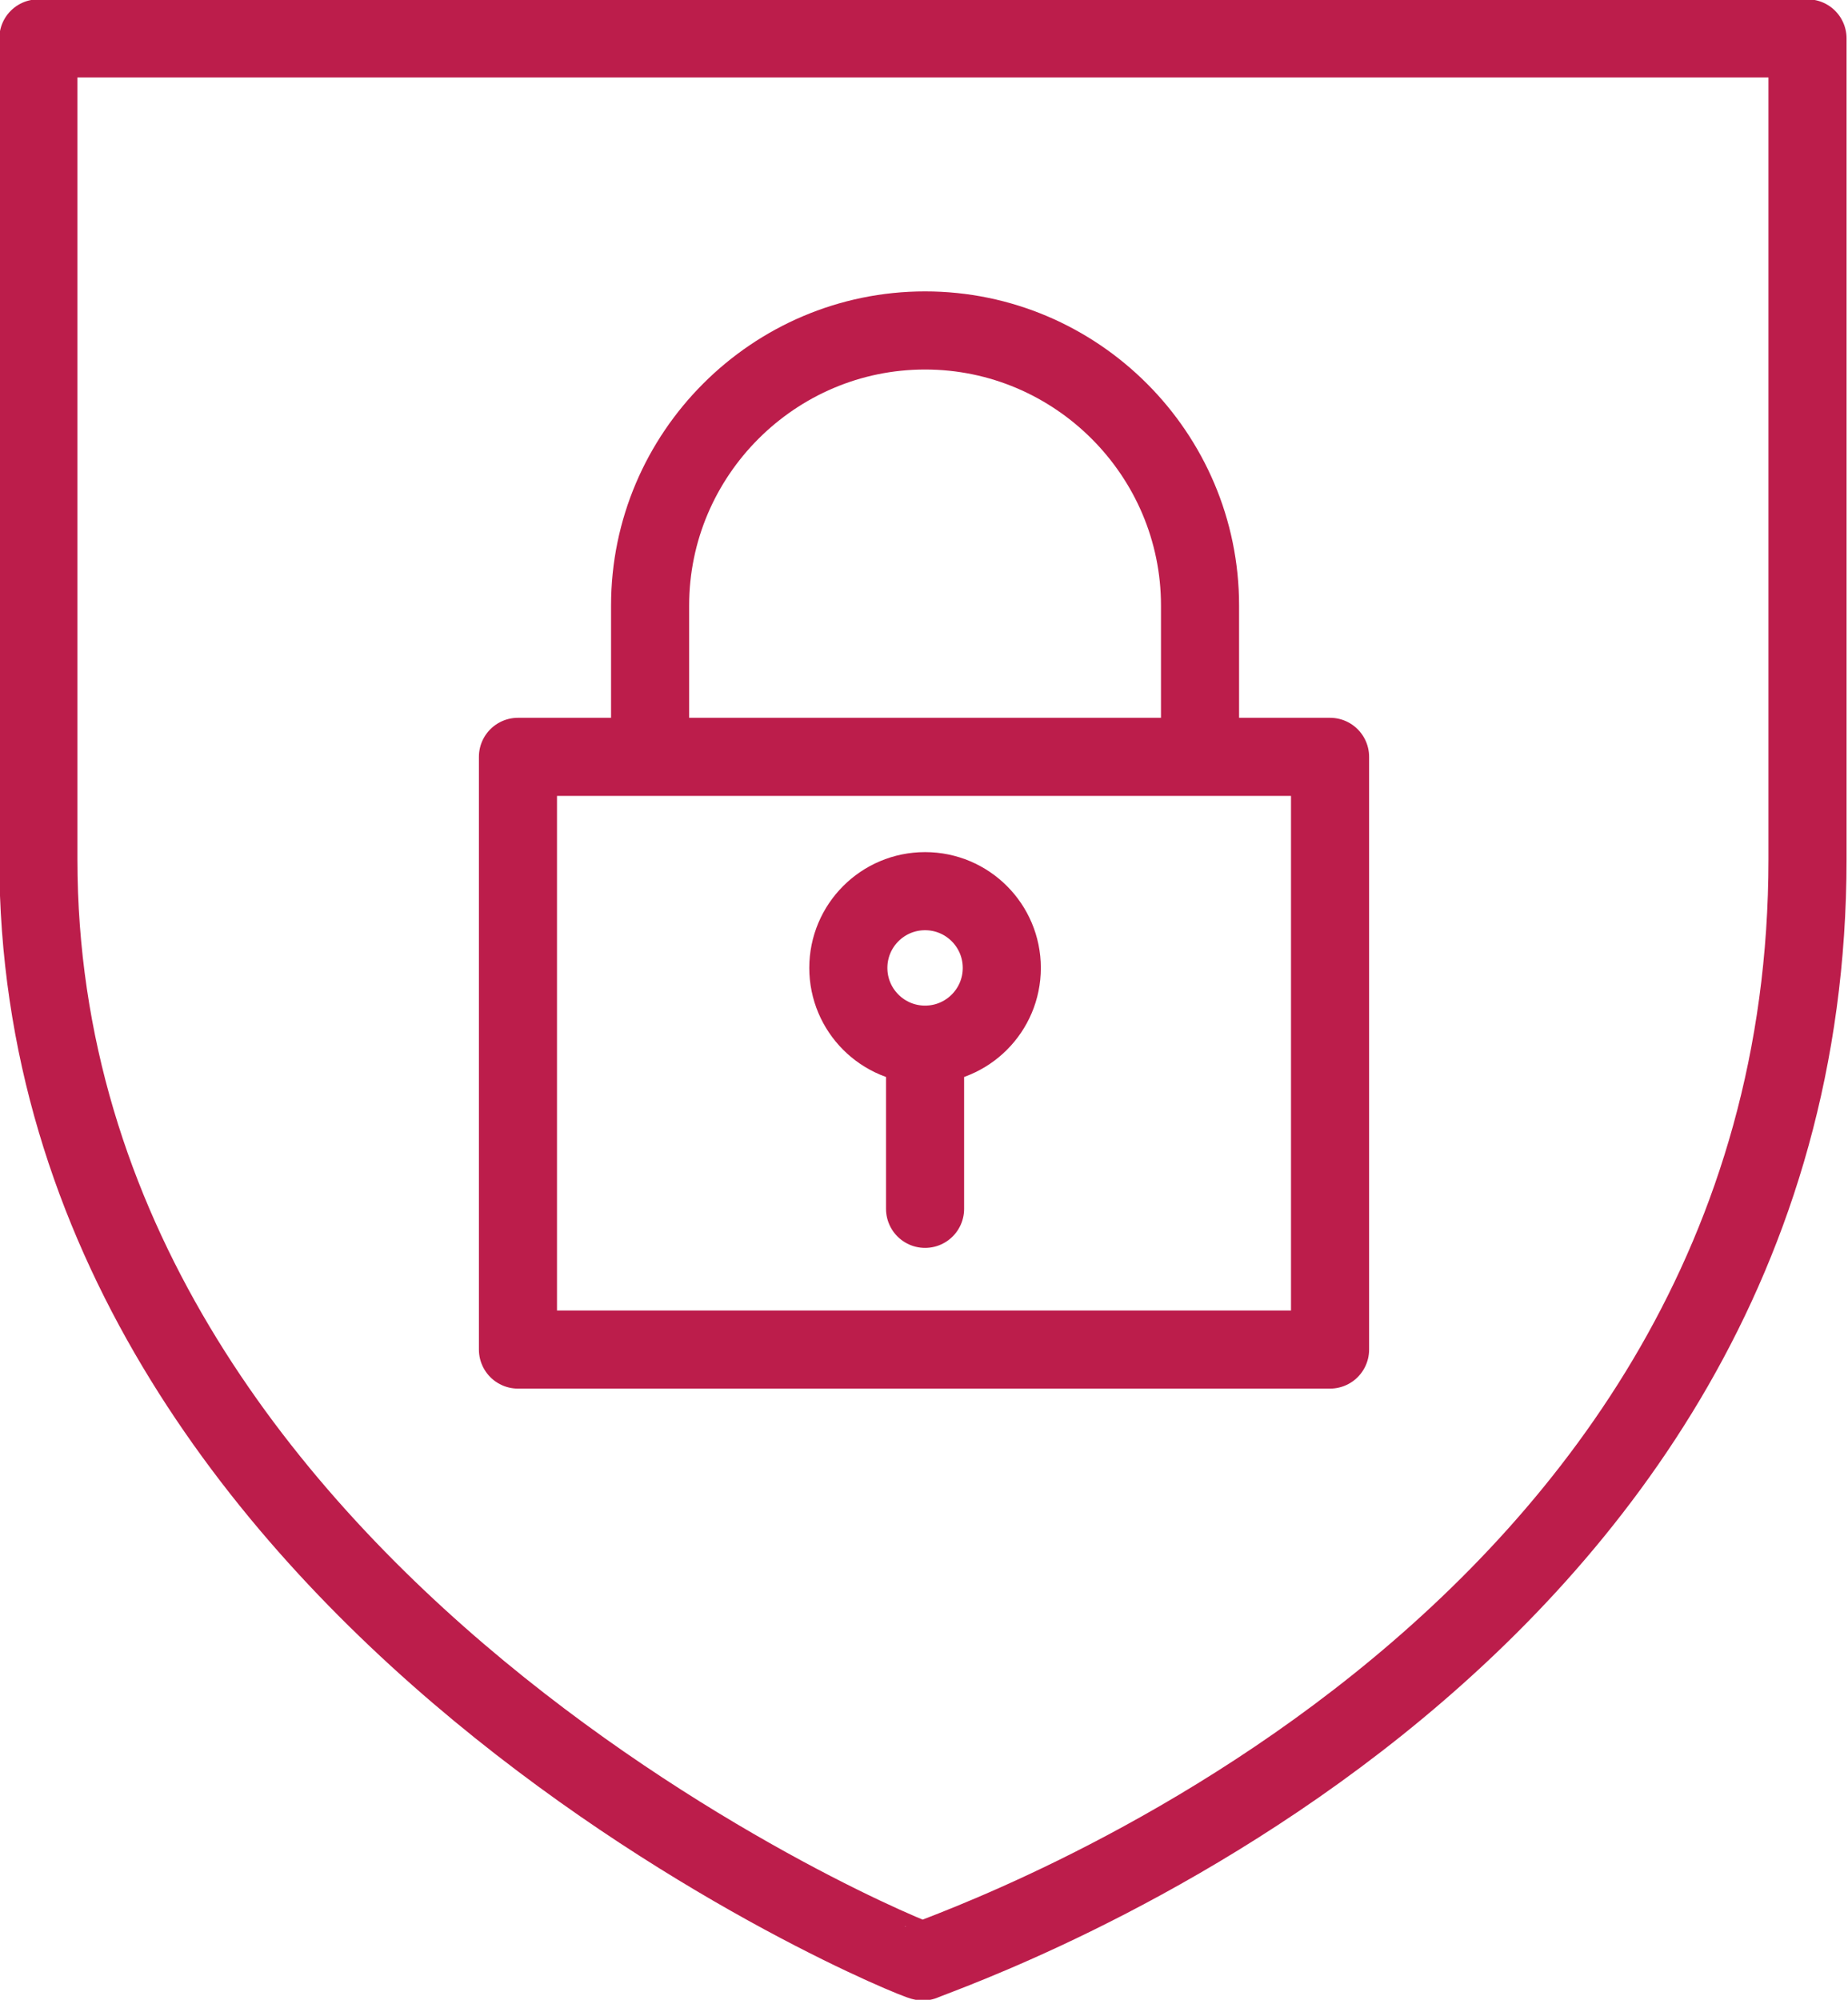
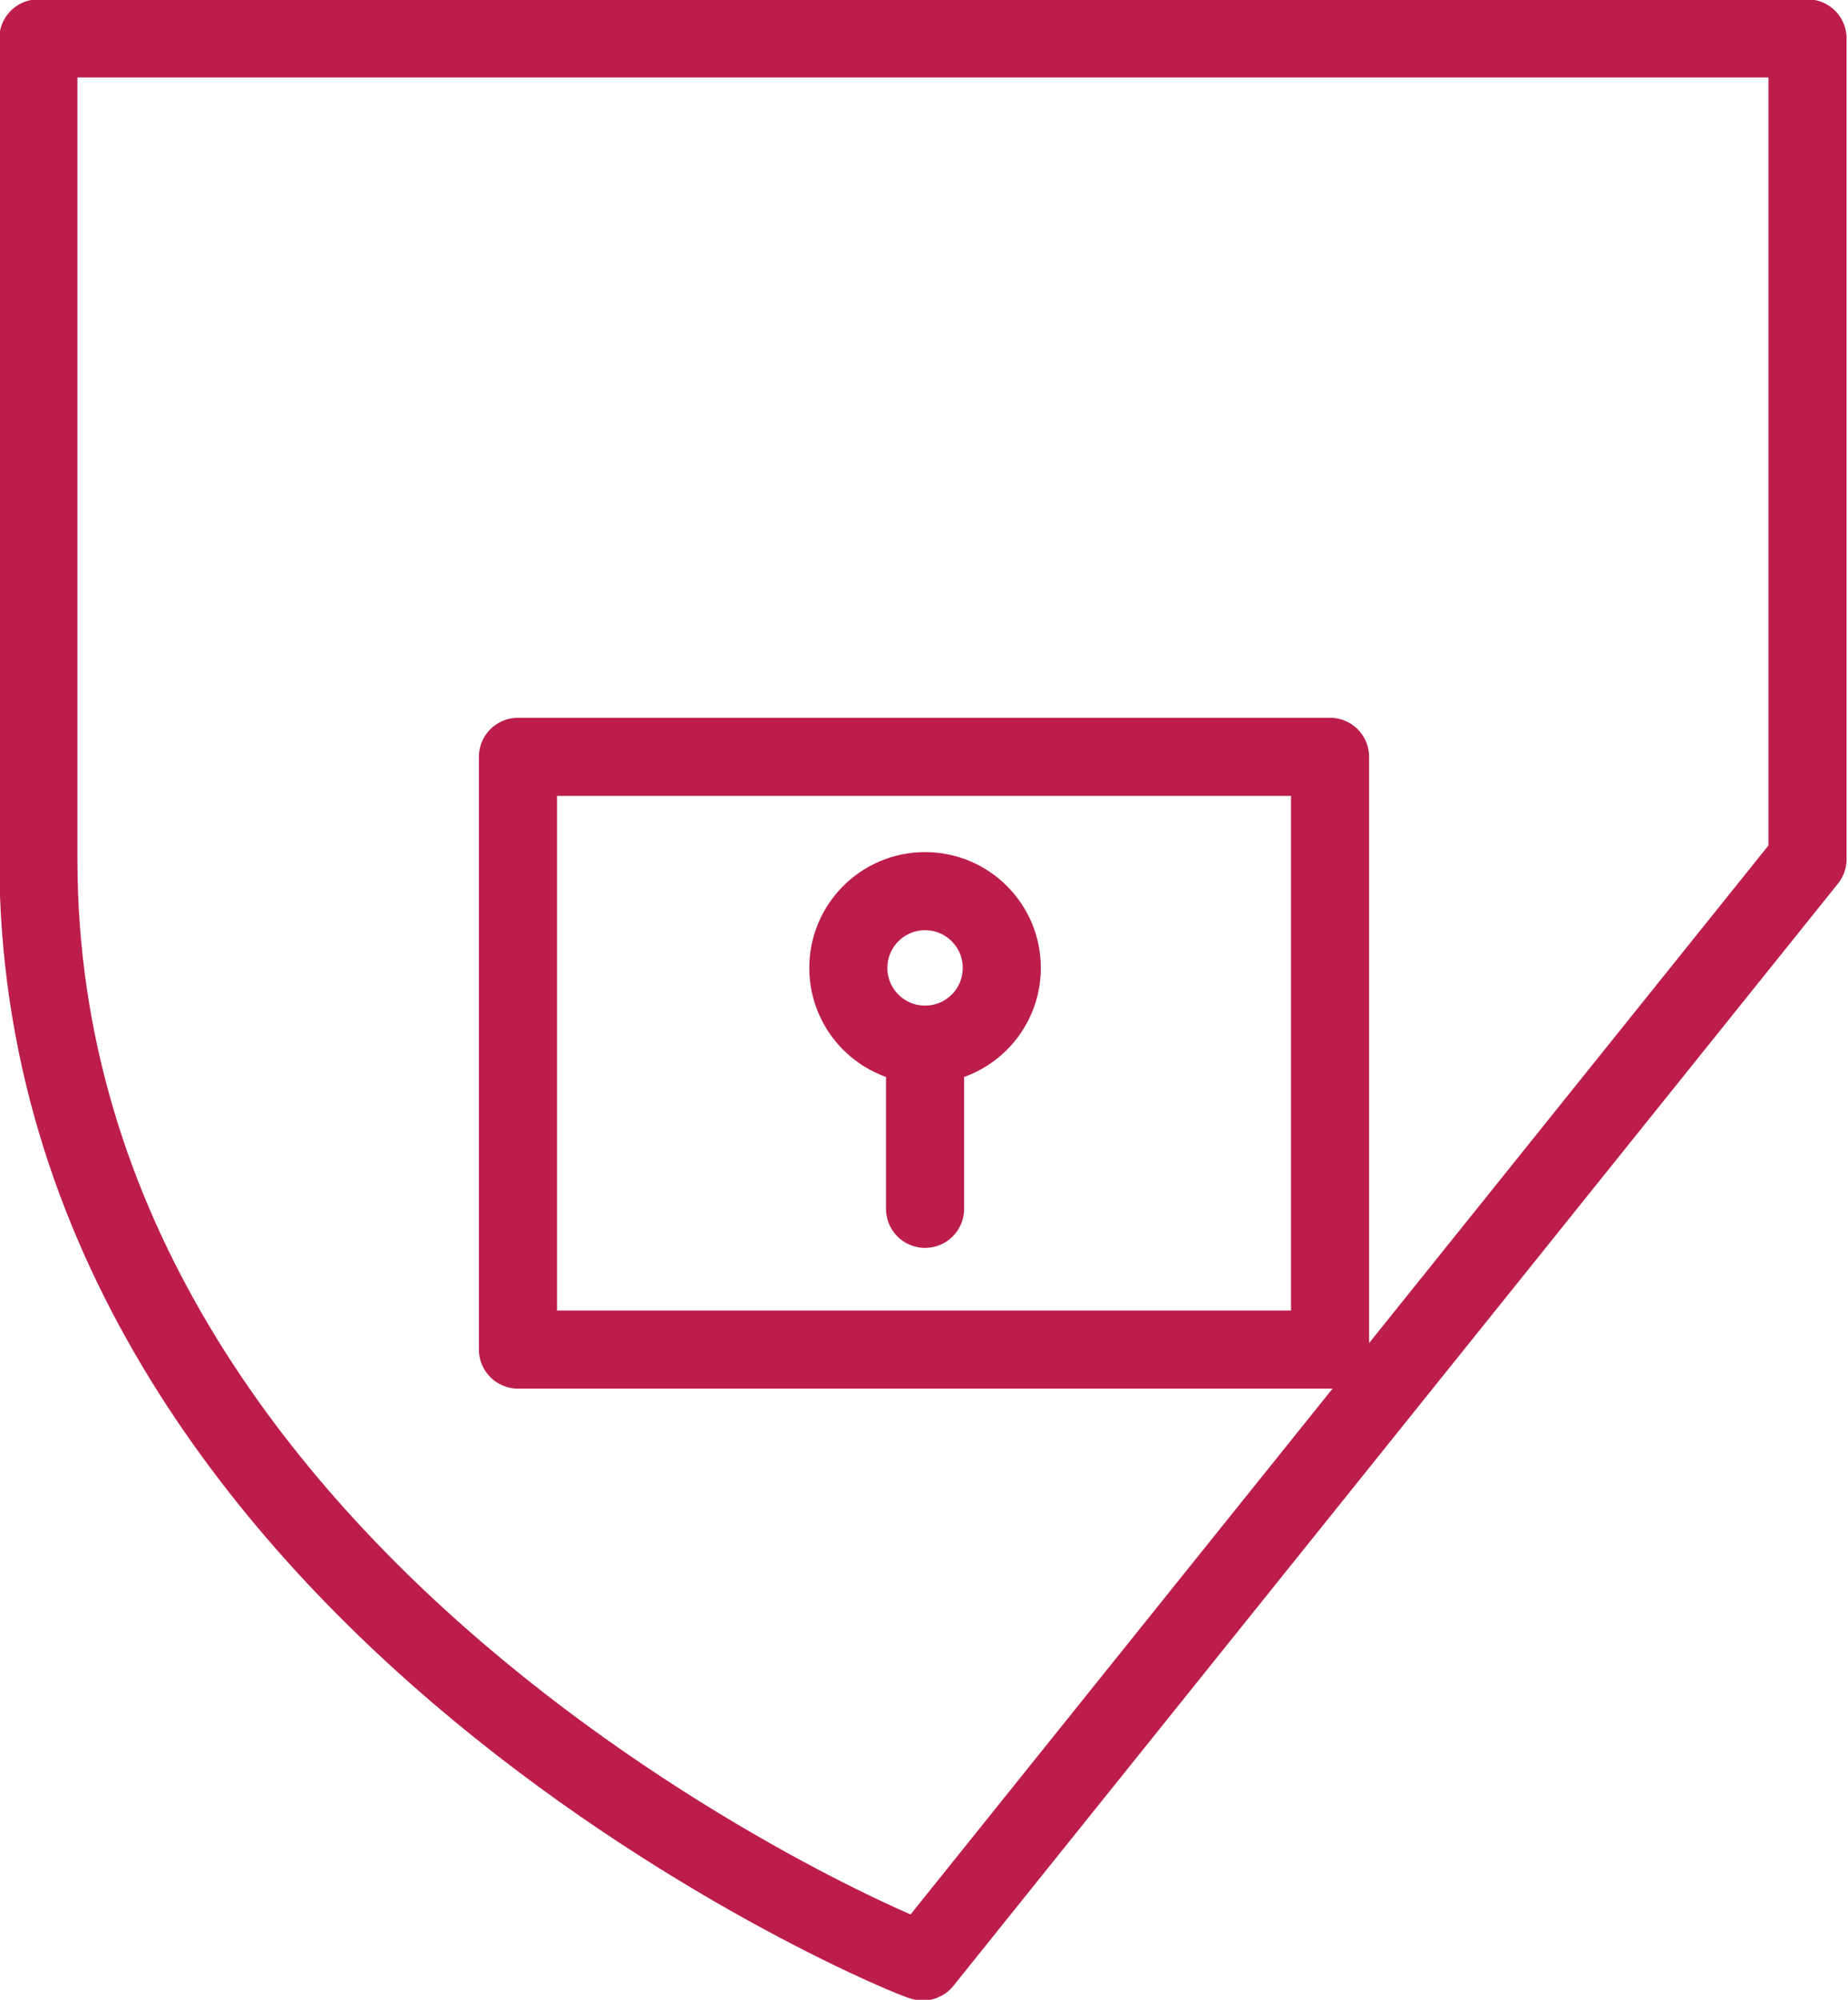
<svg xmlns="http://www.w3.org/2000/svg" version="1.1" id="Layer_1" x="0px" y="0px" viewBox="0 0 86.7 93.8" style="enable-background:new 0 0 86.7 93.8;" xml:space="preserve">
  <style type="text/css">
	.st0{fill:none;stroke:#BC1D4B;stroke-width:3.664;stroke-linecap:round;stroke-linejoin:round;stroke-miterlimit:10;}
</style>
  <rect x="24.3" y="35.5" class="st0" width="38.1" height="27.8" />
-   <path class="st0" d="M30.5,35.2v-6.8c0-7.1,5.8-12.9,12.9-12.9h0c7.1,0,12.9,5.8,12.9,12.9v6.8" />
-   <path class="st0" d="M43.3,92C43.1,92.1,1.8,75.3,1.8,40.3s0-19.5,0-37.7c0-0.2,0-0.5,0-0.8c27.7,0,55.3,0,83,0c0,0.2,0,1,0,38.5  S44.9,91.3,43.3,92z" />
+   <path class="st0" d="M43.3,92C43.1,92.1,1.8,75.3,1.8,40.3s0-19.5,0-37.7c0-0.2,0-0.5,0-0.8c27.7,0,55.3,0,83,0c0,0.2,0,1,0,38.5  z" />
  <g>
    <circle class="st0" cx="43.4" cy="45.4" r="3.6" />
    <line class="st0" x1="43.4" y1="49.3" x2="43.4" y2="56.7" />
  </g>
</svg>